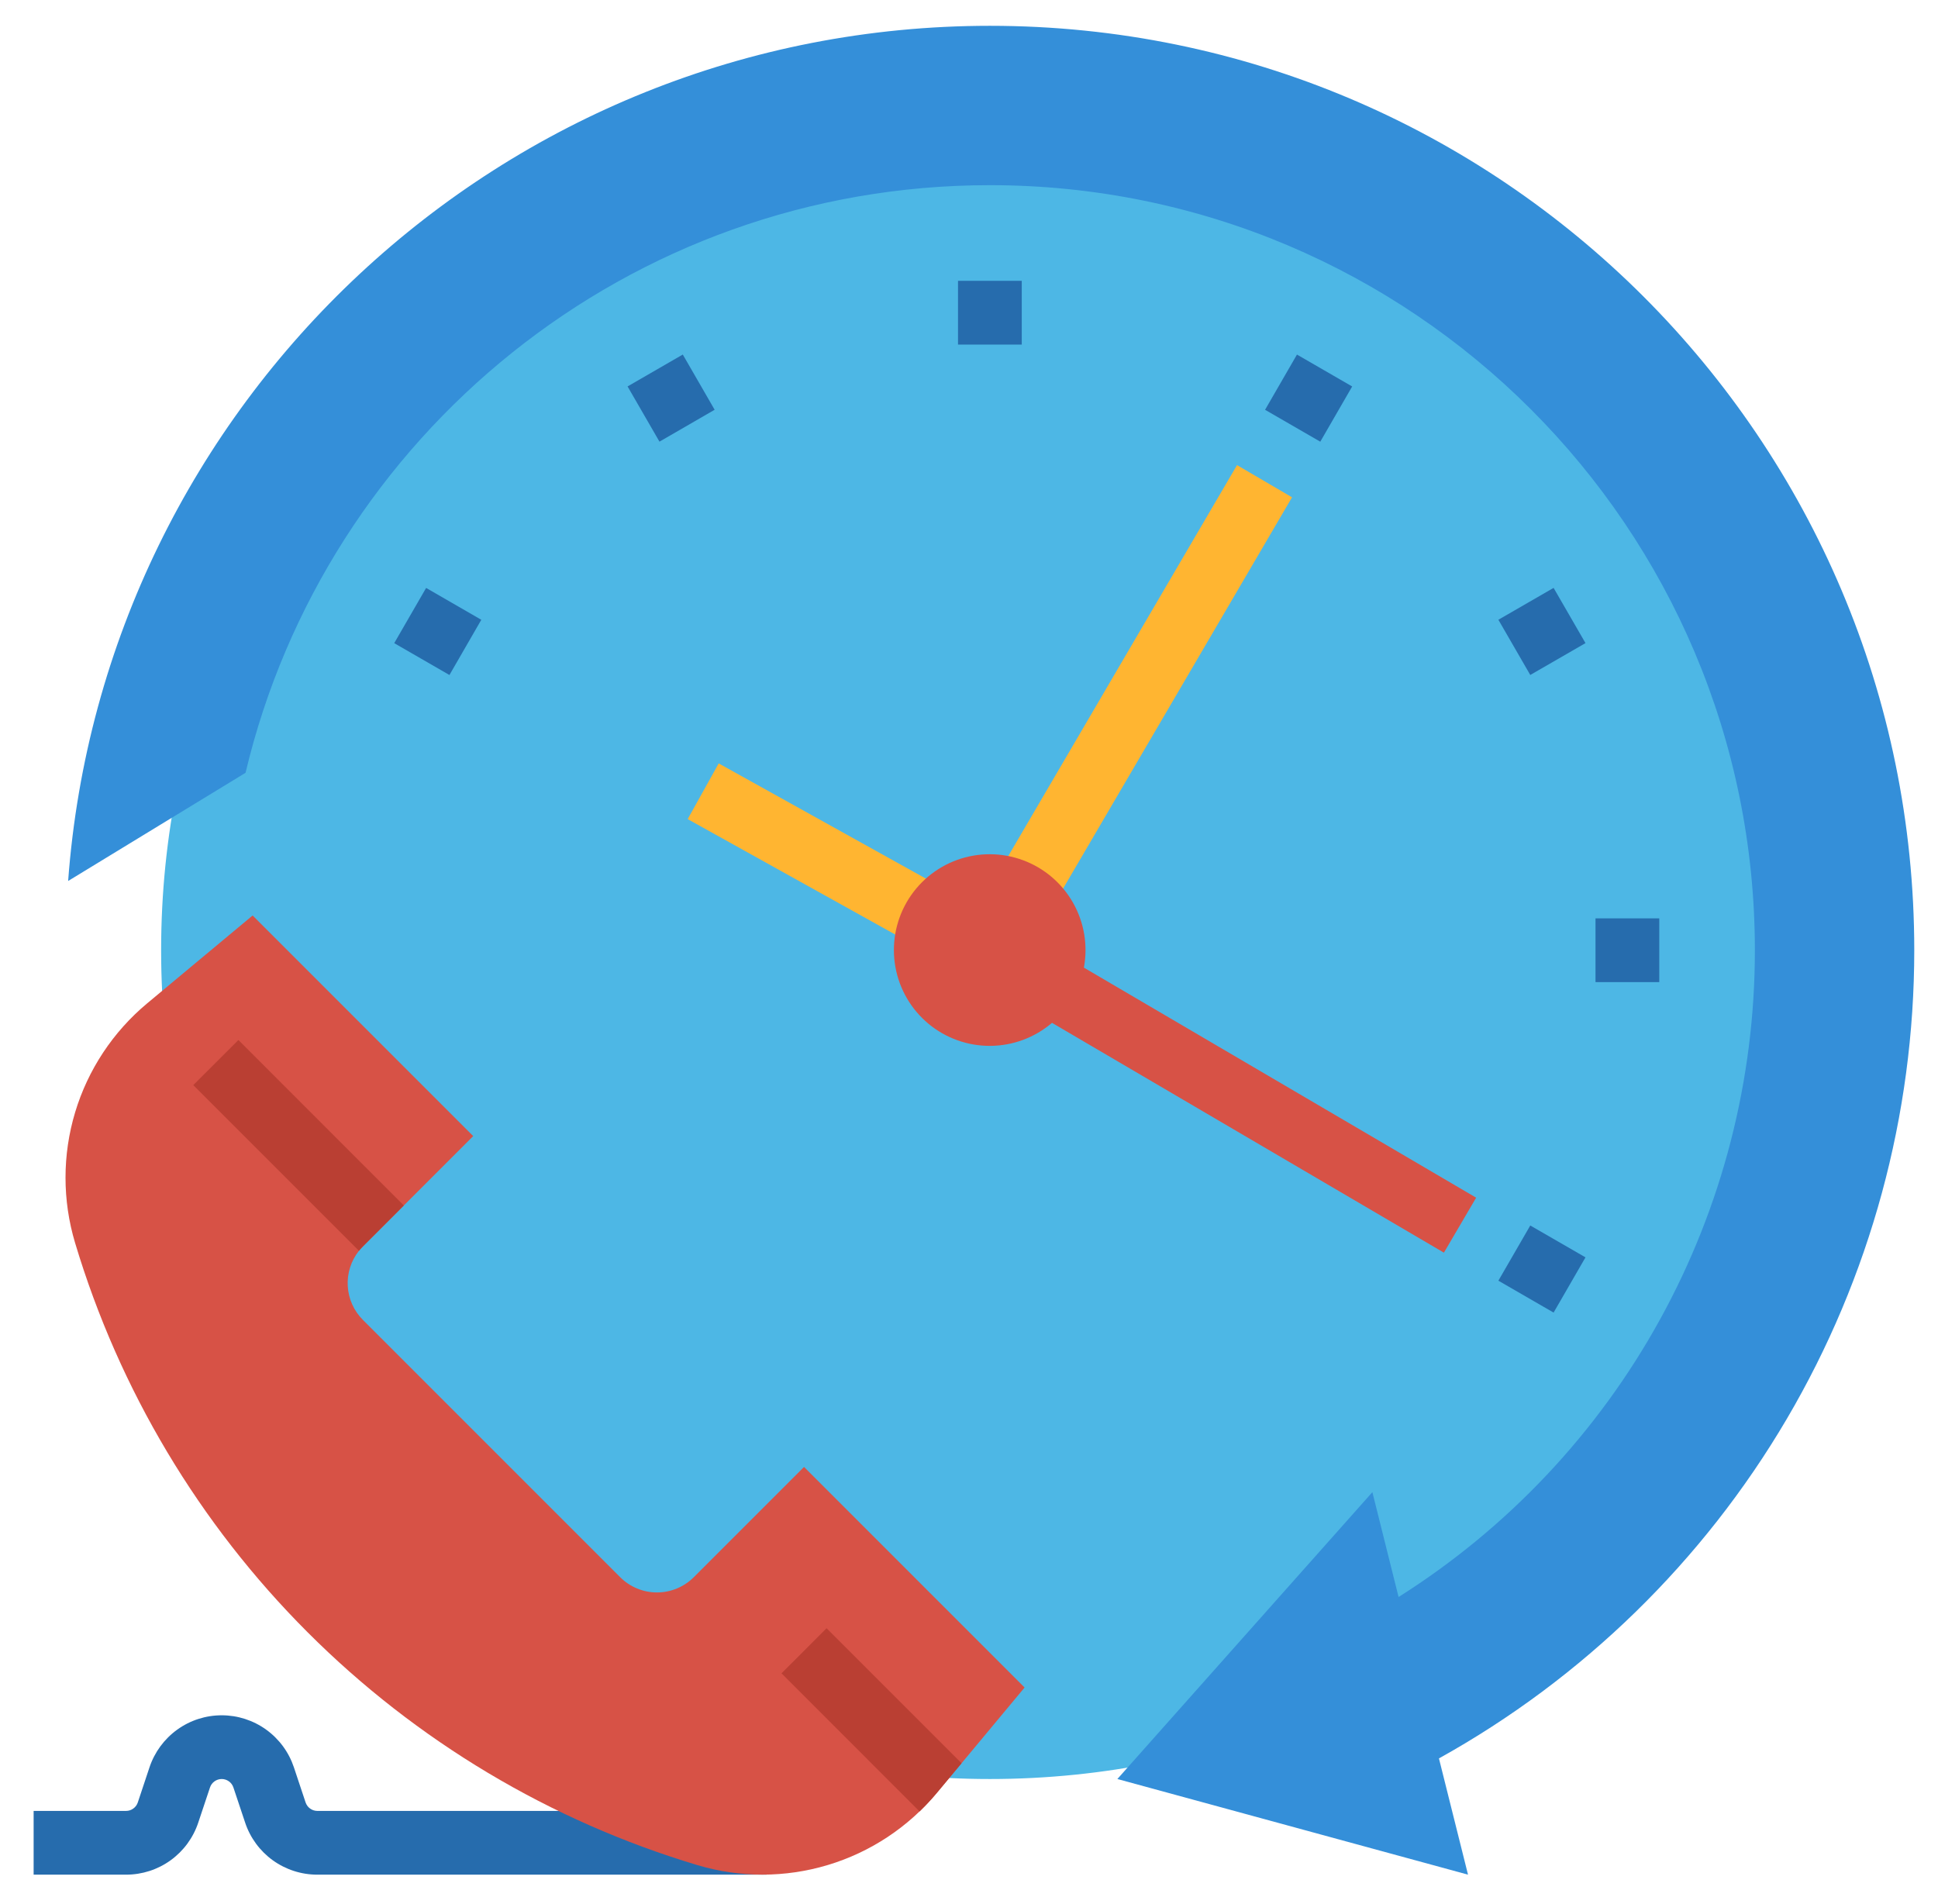
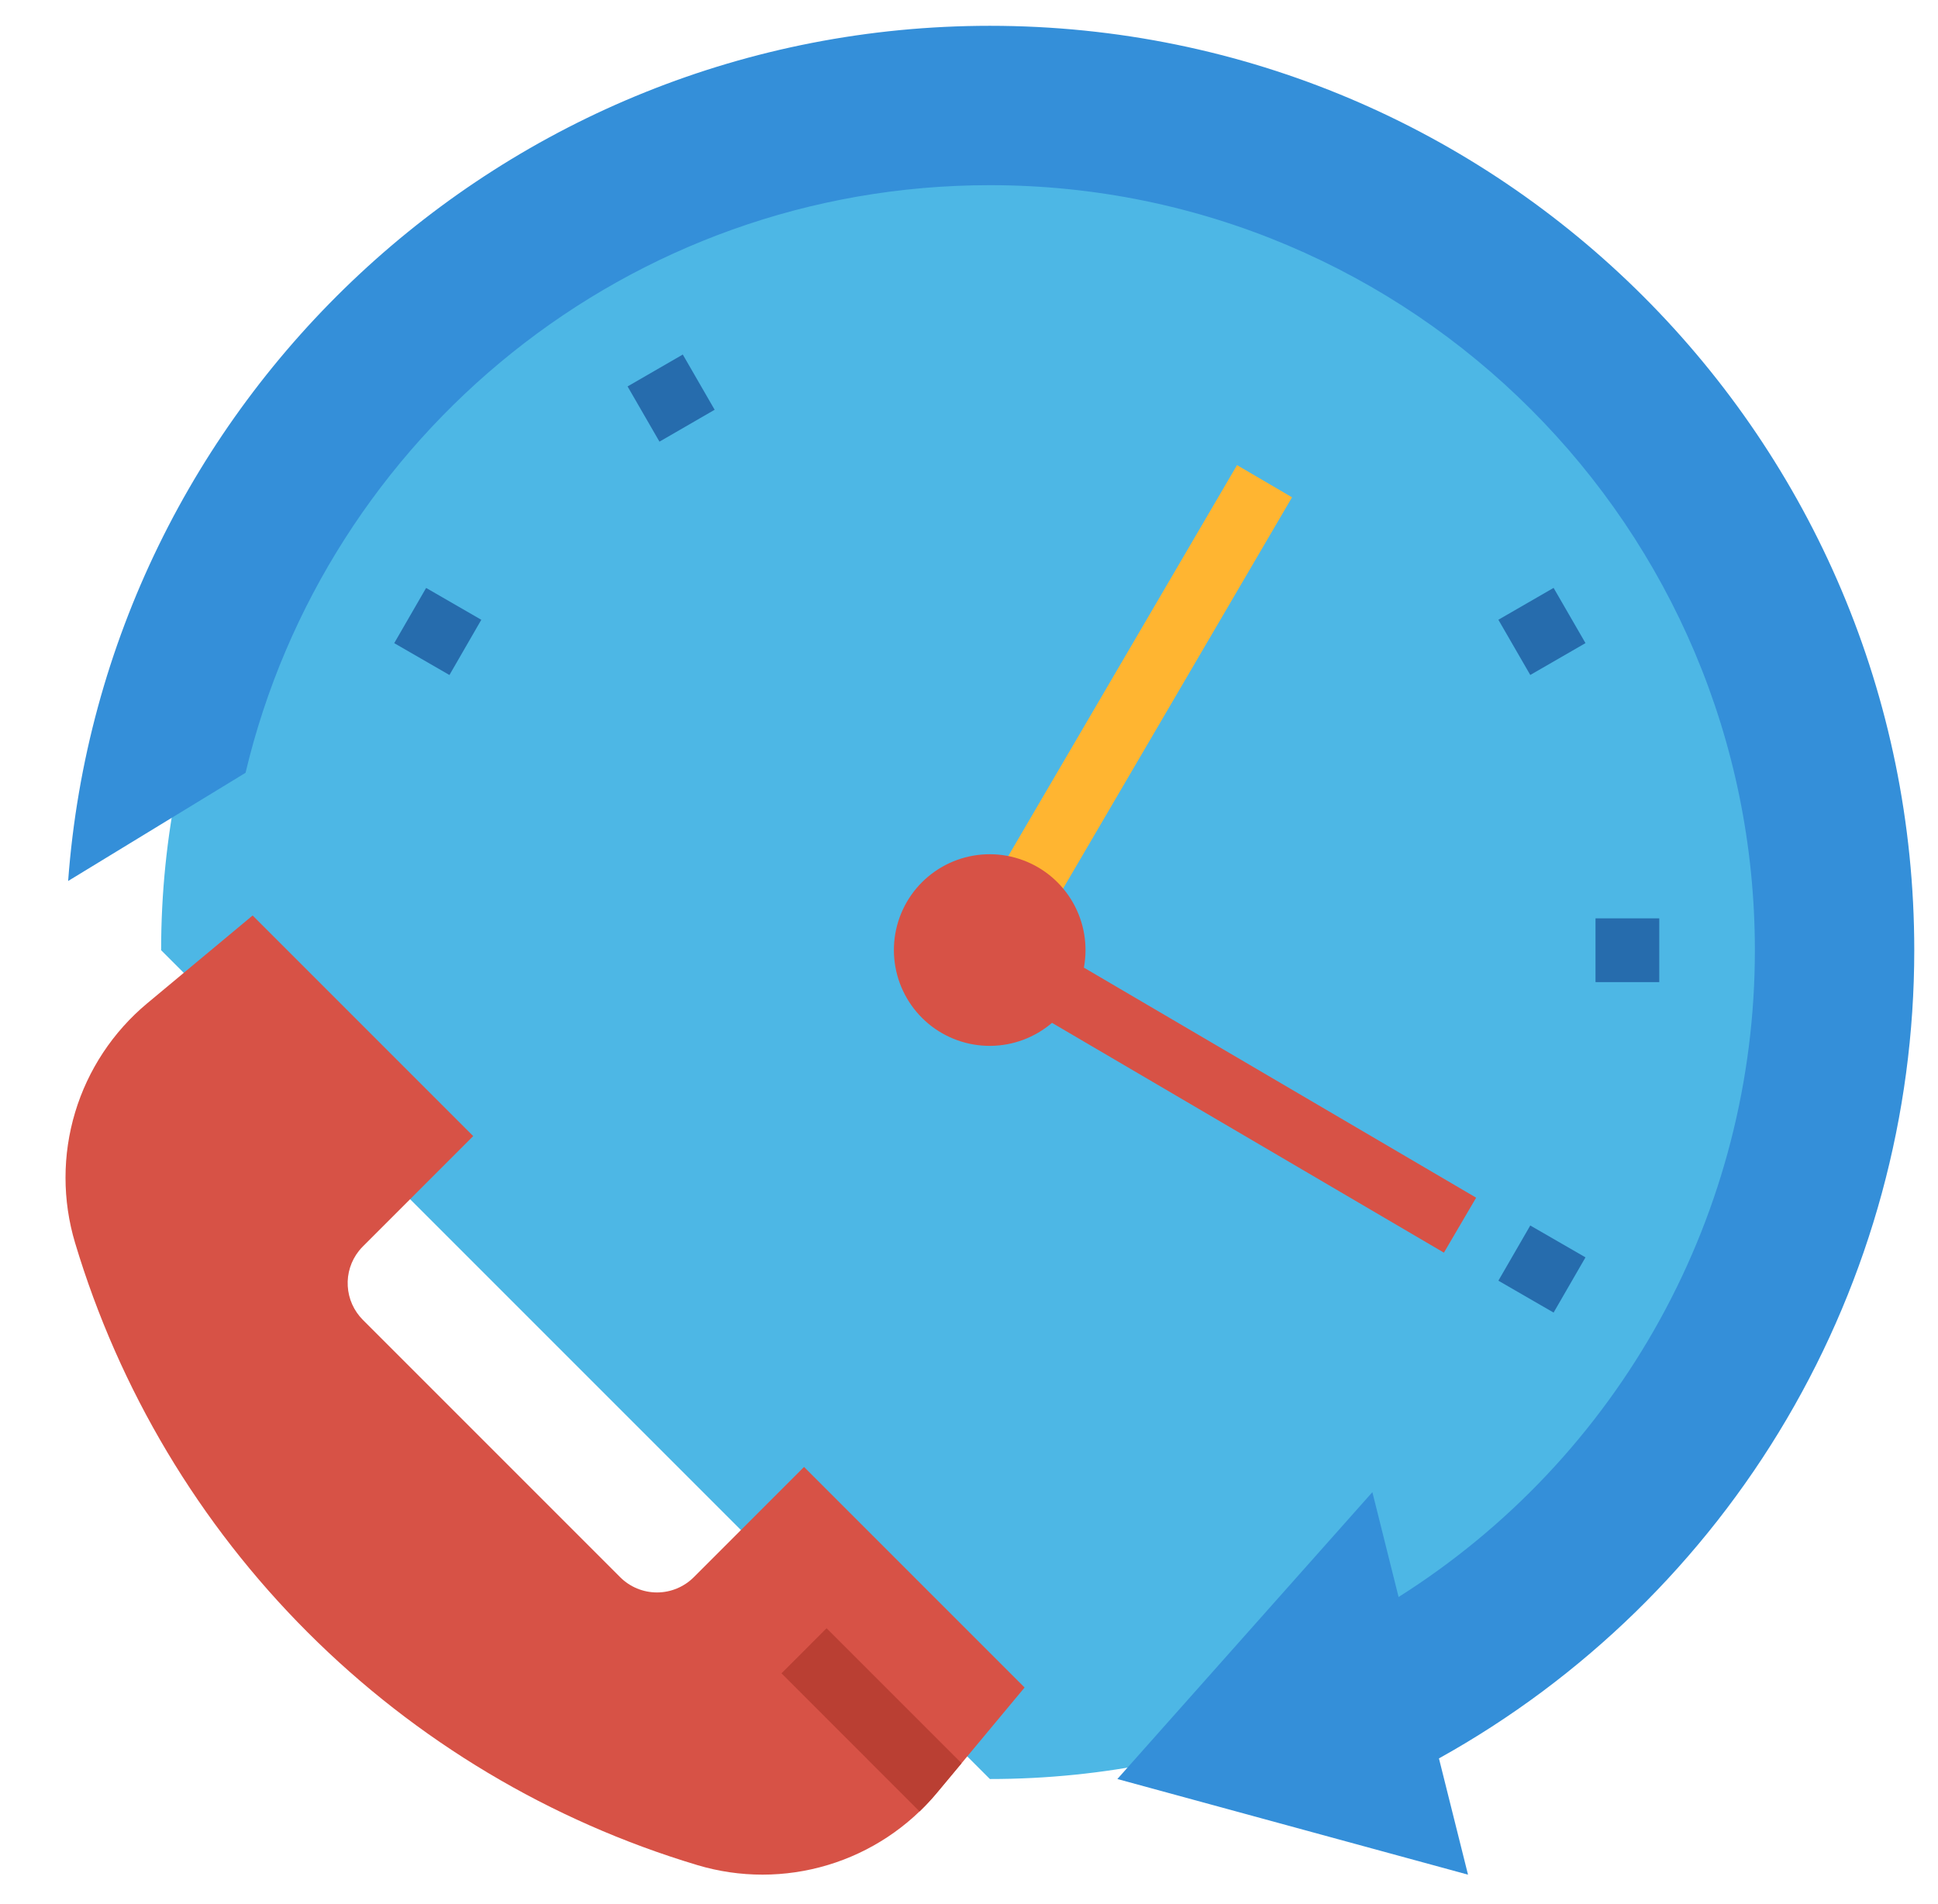
<svg xmlns="http://www.w3.org/2000/svg" width="57" height="56" viewBox="0 0 57 56" fill="none">
-   <path d="M29.114 52.321C42.576 52.321 53.489 41.408 53.489 27.946C53.489 14.484 42.576 3.571 29.114 3.571C15.652 3.571 4.739 14.484 4.739 27.946C4.739 41.408 15.652 52.321 29.114 52.321Z" fill="#4DB7E5" />
-   <path d="M22.552 55.134H9.333C8.863 55.134 8.405 54.986 8.024 54.712C7.643 54.437 7.358 54.049 7.21 53.603L6.865 52.57C6.841 52.497 6.795 52.434 6.733 52.39C6.671 52.345 6.597 52.321 6.521 52.321C6.444 52.321 6.37 52.345 6.308 52.39C6.246 52.434 6.2 52.497 6.176 52.57L5.831 53.603C5.683 54.049 5.398 54.437 5.017 54.712C4.636 54.987 4.178 55.134 3.708 55.134H0.989V53.259H3.708C3.784 53.259 3.859 53.235 3.92 53.19C3.982 53.146 4.029 53.083 4.053 53.01L4.397 51.977C4.546 51.531 4.831 51.144 5.212 50.869C5.593 50.594 6.051 50.447 6.521 50.447C6.99 50.447 7.448 50.594 7.829 50.869C8.21 51.144 8.495 51.531 8.644 51.977L8.988 53.01C9.013 53.083 9.059 53.146 9.121 53.19C9.183 53.235 9.257 53.259 9.333 53.259H22.552V55.134Z" fill="#266CAD" />
+   <path d="M29.114 52.321C42.576 52.321 53.489 41.408 53.489 27.946C53.489 14.484 42.576 3.571 29.114 3.571C15.652 3.571 4.739 14.484 4.739 27.946Z" fill="#4DB7E5" />
  <path d="M30.135 49.63L28.281 51.857L27.551 52.732C26.714 53.737 25.6 54.474 24.348 54.85C23.096 55.227 21.761 55.228 20.508 54.852C16.182 53.555 12.245 51.203 9.051 48.009C5.857 44.816 3.506 40.879 2.208 36.552C1.833 35.3 1.833 33.965 2.21 32.712C2.587 31.46 3.324 30.347 4.328 29.509L7.43 26.925L13.918 33.413L10.674 36.657C10.633 36.698 10.594 36.741 10.558 36.786C10.324 37.08 10.206 37.449 10.228 37.824C10.249 38.199 10.408 38.553 10.674 38.819L18.242 46.387C18.528 46.673 18.917 46.834 19.323 46.834C19.728 46.834 20.117 46.673 20.404 46.387L23.648 43.143L30.135 49.63Z" fill="#D75246" />
-   <path d="M11.877 35.453L10.674 36.657C10.633 36.698 10.594 36.741 10.558 36.786L5.685 31.913L7.012 30.587L11.877 35.453Z" fill="#BA3F33" />
  <path d="M28.281 51.857L27.551 52.733C27.393 52.922 27.224 53.103 27.046 53.274L22.985 49.212L24.311 47.887L28.281 51.857Z" fill="#BA3F33" />
  <path d="M7.222 22.728C9.576 12.818 18.484 5.446 29.114 5.446C41.541 5.446 51.614 15.52 51.614 27.946C51.616 31.744 50.656 35.48 48.824 38.806C46.992 42.133 44.346 44.941 41.135 46.968L40.364 43.884L32.864 52.321L43.177 55.134L42.322 51.715C46.56 49.36 50.092 45.914 52.55 41.735C55.008 37.556 56.303 32.795 56.302 27.946C56.302 12.931 44.129 0.759 29.114 0.759C14.784 0.759 3.045 11.846 2.004 25.91L7.222 22.728Z" fill="#348FD9" />
-   <path d="M28.177 8.259H30.052V10.134H28.177V8.259Z" fill="#266CAD" />
  <path d="M18.458 11.365L20.082 10.427L21.019 12.051L19.396 12.989L18.458 11.365Z" fill="#266CAD" />
  <path d="M11.595 18.915L12.533 17.291L14.156 18.228L13.219 19.852L11.595 18.915Z" fill="#266CAD" />
  <path d="M44.07 37.665L45.008 36.042L46.632 36.979L45.694 38.603L44.07 37.665Z" fill="#266CAD" />
  <path d="M46.927 27.009H48.802V28.884H46.927V27.009Z" fill="#266CAD" />
  <path d="M44.07 18.227L45.694 17.29L46.632 18.914L45.008 19.851L44.07 18.227Z" fill="#266CAD" />
-   <path d="M37.208 12.052L38.146 10.428L39.77 11.366L38.832 12.99L37.208 12.052Z" fill="#266CAD" />
-   <path d="M20.226 24.09L21.138 22.452L27.886 26.204L26.975 27.843L20.226 24.09Z" fill="#FFB531" />
  <path d="M28.862 26.531L36.383 13.679L38.001 14.626L30.48 27.478L28.862 26.531Z" fill="#FFB531" />
  <path d="M43.416 35.224L31.879 28.458C32.001 27.805 31.888 27.129 31.56 26.55C31.232 25.972 30.71 25.528 30.086 25.298C29.462 25.067 28.777 25.065 28.152 25.29C27.526 25.516 27.001 25.956 26.668 26.532C26.336 27.108 26.218 27.782 26.335 28.437C26.452 29.092 26.797 29.684 27.308 30.109C27.82 30.534 28.465 30.764 29.13 30.759C29.795 30.754 30.436 30.514 30.942 30.082L42.468 36.841L43.416 35.224Z" fill="#D75246" />
</svg>